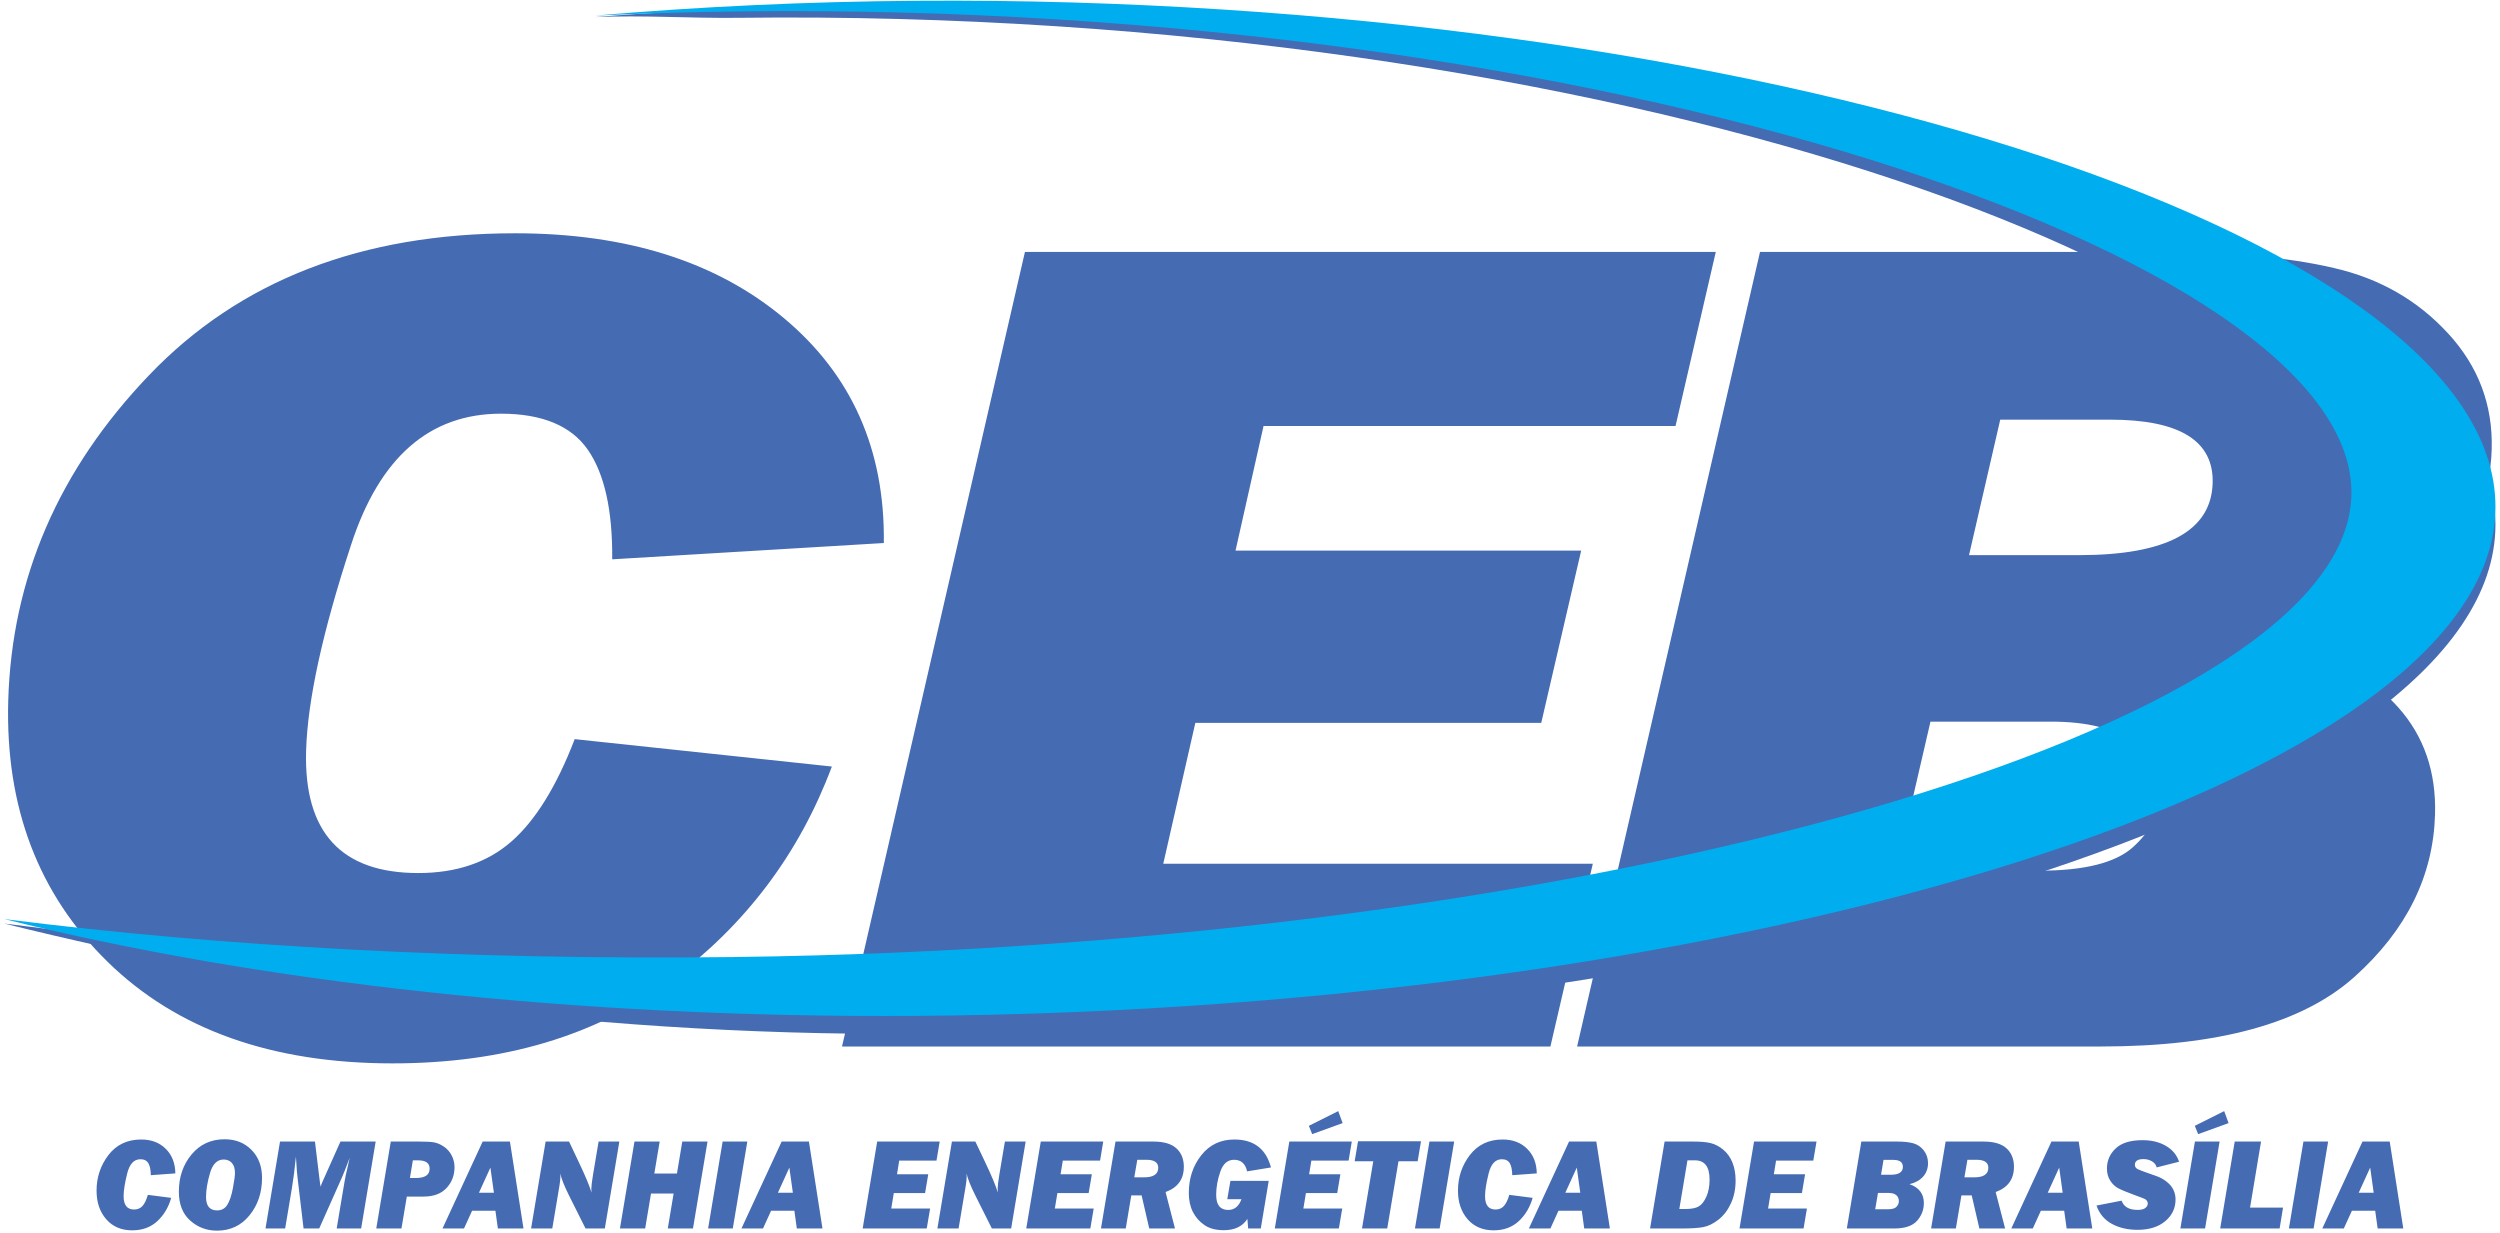
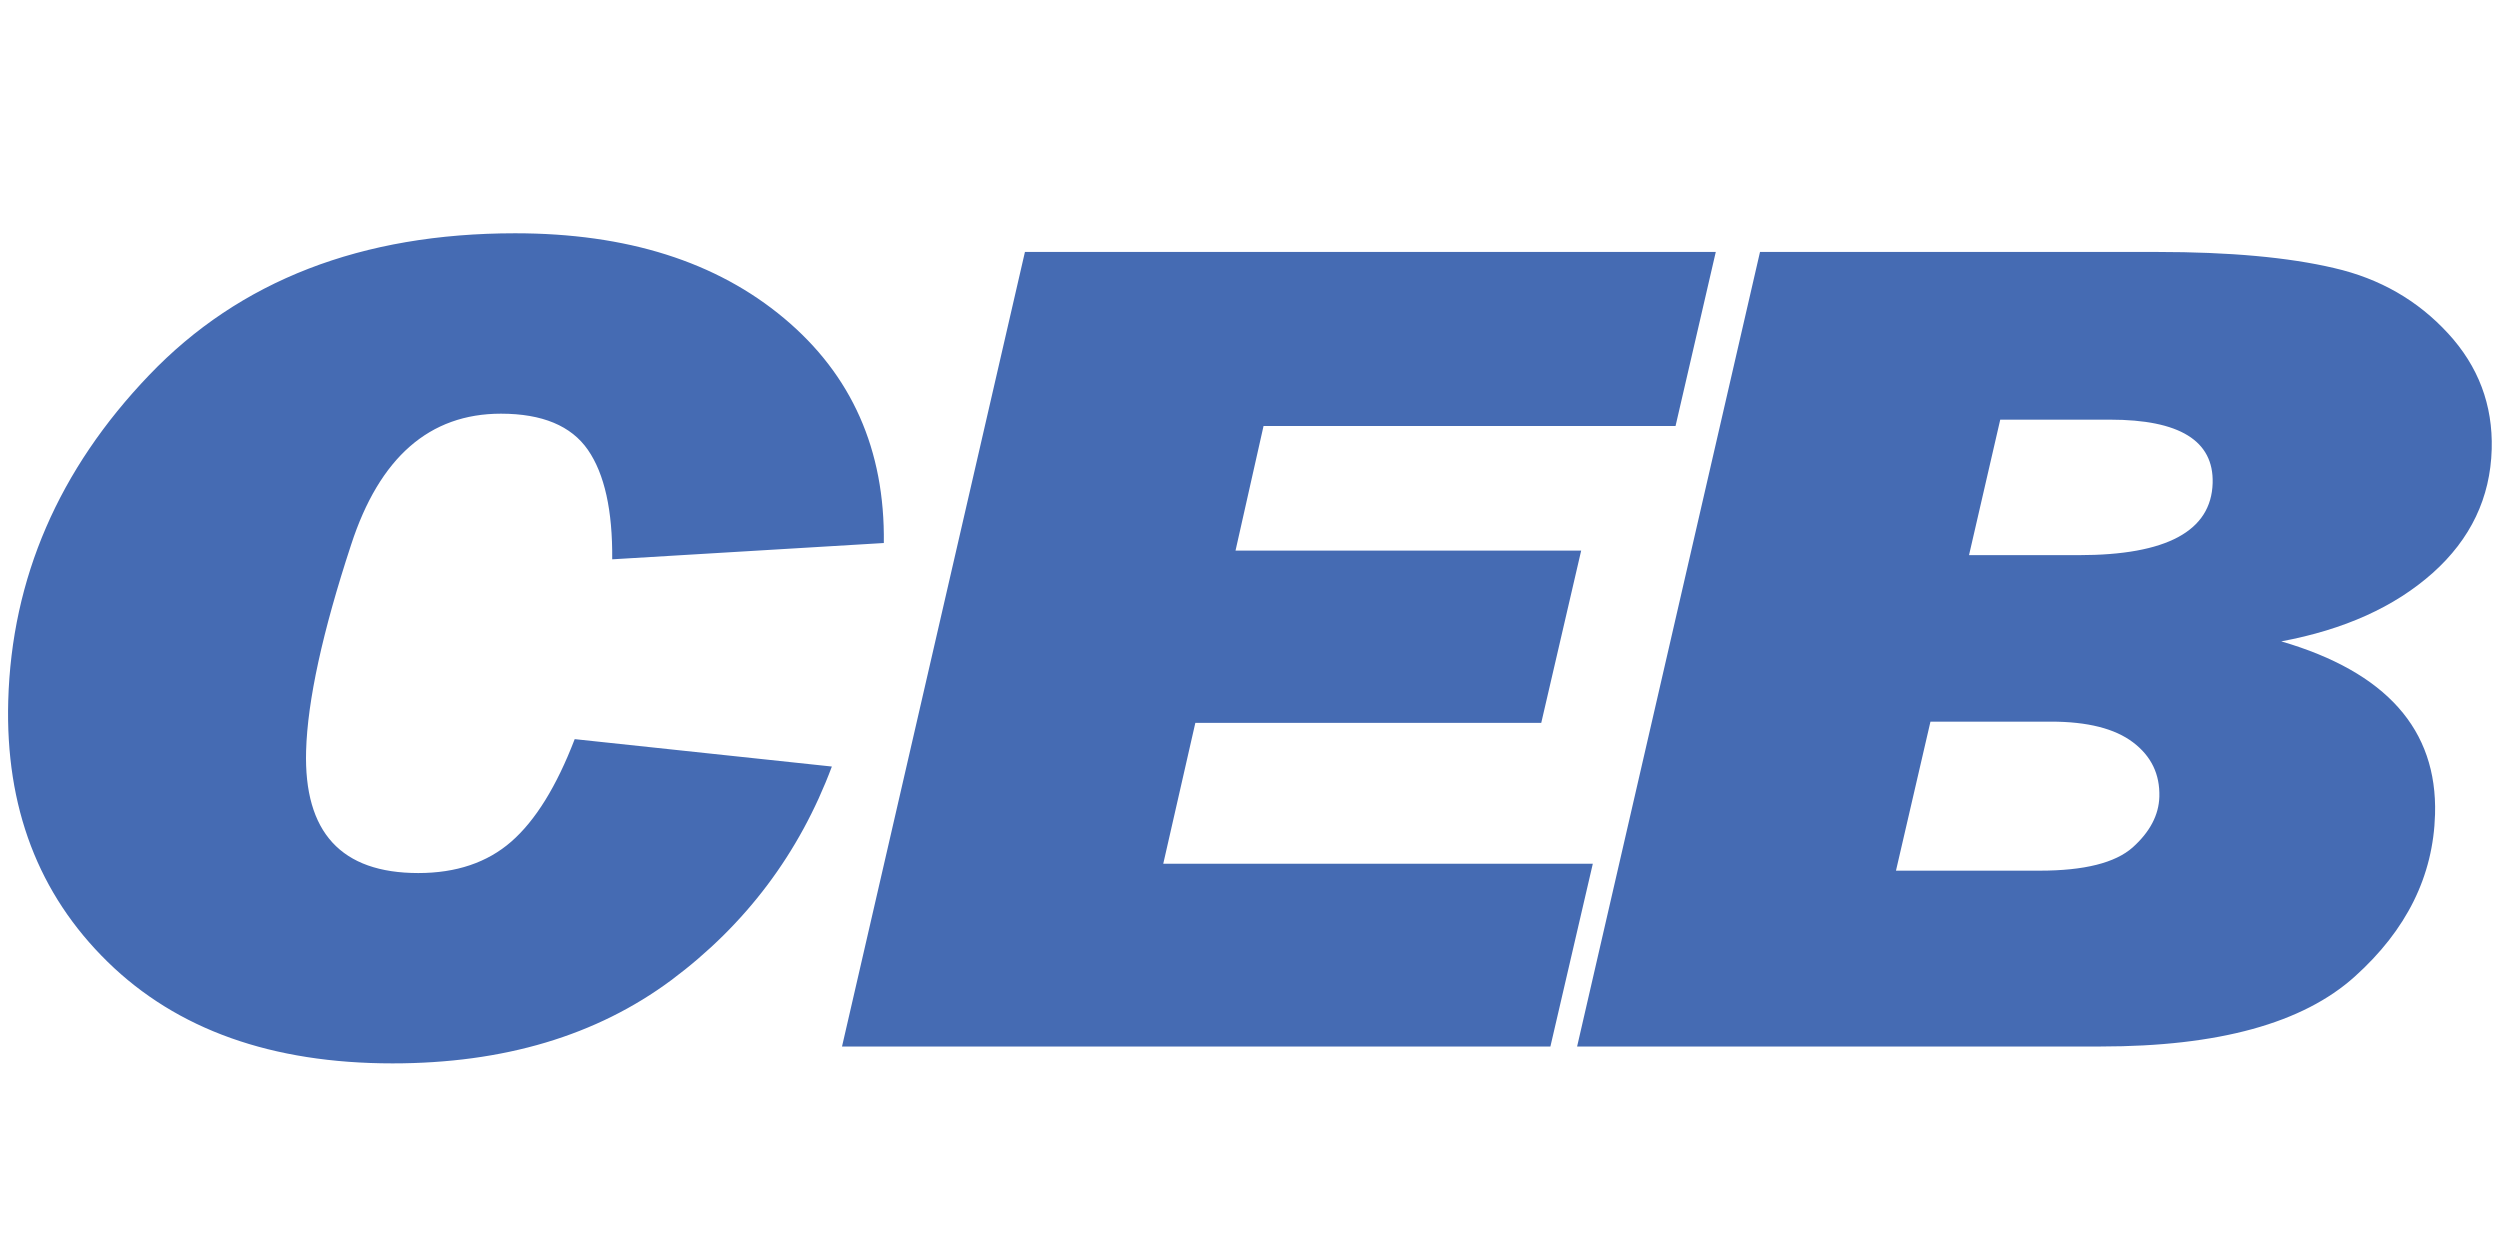
<svg xmlns="http://www.w3.org/2000/svg" width="365pt" height="180pt" viewBox="0 0 365 180" version="1.1">
  <g id="surface1">
    <path style=" stroke:none;fill-rule:nonzero;fill:rgb(27.1%,42%,70.2%);fill-opacity:1;" d="M 83.906 107.914 L 121.453 111.914 C 116.711 124.594 108.871 135.008 98.008 143.102 C 87.113 151.195 73.555 155.254 57.309 155.254 C 39.691 155.254 25.824 150.324 15.715 140.43 C 5.605 130.539 0.77 117.832 1.203 102.316 C 1.707 84.414 8.578 68.547 21.773 54.77 C 34.973 40.961 52.785 34.059 75.211 34.059 C 91.527 34.059 104.609 38.203 114.484 46.473 C 124.359 54.738 129.211 65.676 129.039 79.281 L 89.383 81.66 C 89.445 74.523 88.262 69.188 85.832 65.676 C 83.402 62.168 79.172 60.398 73.137 60.398 C 62.711 60.398 55.406 66.777 51.258 79.543 C 47.074 92.277 44.898 102.316 44.691 109.625 C 44.359 121.52 49.805 127.465 61.074 127.465 C 66.617 127.465 71.152 125.926 74.641 122.883 C 78.168 119.805 81.258 114.816 83.906 107.914 Z M 232.551 126.102 L 226.359 152.789 L 122.934 152.789 L 149.641 36.785 L 250.504 36.785 L 244.629 62.195 L 184.477 62.195 L 180.387 80.383 L 230.852 80.383 L 225.023 105.535 L 174.52 105.535 L 169.836 126.102 Z M 230.258 152.789 L 256.961 36.785 L 314.938 36.785 C 325.504 36.785 334.113 37.566 340.773 39.133 C 347.469 40.672 352.992 43.863 357.422 48.68 C 361.848 53.492 363.969 59.121 363.789 65.59 C 363.59 72.668 360.719 78.703 355.172 83.66 C 349.594 88.621 342.238 91.93 333.062 93.641 C 348.379 98.109 355.863 106.52 355.516 118.879 C 355.266 127.898 351.355 135.789 343.797 142.578 C 336.234 149.395 323.891 152.789 306.73 152.789 Z M 287.477 81.051 L 303.516 81.051 C 316.324 81.051 322.848 77.539 323.047 70.52 C 323.219 64.344 318.215 61.27 308.074 61.27 L 292.035 61.27 Z M 276.812 127.117 L 297.801 127.117 C 304.293 127.117 308.816 125.984 311.371 123.723 C 313.891 121.461 315.188 118.992 315.266 116.324 C 315.355 113.047 314.098 110.406 311.418 108.379 C 308.77 106.375 304.797 105.359 299.43 105.359 L 281.848 105.359 L 276.812 127.117 " />
-     <path style=" stroke:none;fill-rule:evenodd;fill:rgb(27.1%,42%,70.2%);fill-opacity:1;" d="M 133.941 1.047 C 254.719 0.18 364.336 36.41 364.336 76.594 C 364.336 116.781 254.719 150.07 133.941 150.938 C 83.77 151.297 37.551 144.031 0.641 134.84 C 32.457 138.867 68.688 142.816 107.141 142.344 C 233.539 140.789 343.312 109.004 343.312 74.516 C 343.312 40.023 234.203 1.047 107.801 2.602 C 100.742 2.688 93.762 2.188 86.859 2.5 C 102.027 1.203 117.777 1.16 133.941 1.047 " />
-     <path style=" stroke:none;fill-rule:evenodd;fill:rgb(0%,68.199%,93.7%);fill-opacity:1;" d="M 133.941 0.113 C 254.719 -0.754 364.336 33.789 364.336 73.977 C 364.336 114.16 254.719 147.449 133.941 148.316 C 83.77 148.676 37.551 143.379 0.641 134.188 C 32.457 138.215 68.688 140.199 107.141 139.727 C 233.539 138.172 343.312 106.387 343.312 71.895 C 343.312 37.406 234.203 0.113 107.801 1.668 C 100.742 1.754 93.762 1.965 86.859 2.277 C 102.027 0.977 117.777 0.23 133.941 0.113 " />
-     <path style=" stroke:none;fill-rule:nonzero;fill:rgb(27.1%,42%,70.2%);fill-opacity:1;" d="M 21.59 174.449 L 24.996 174.887 C 24.602 176.273 23.918 177.414 22.957 178.301 C 21.992 179.184 20.777 179.629 19.305 179.629 C 17.711 179.629 16.445 179.09 15.508 178.008 C 14.566 176.926 14.098 175.535 14.098 173.836 C 14.098 171.879 14.68 170.141 15.836 168.633 C 16.996 167.125 18.59 166.367 20.617 166.367 C 22.094 166.367 23.285 166.82 24.199 167.727 C 25.113 168.633 25.582 169.828 25.602 171.316 L 22.02 171.578 C 22.008 170.797 21.887 170.211 21.656 169.828 C 21.43 169.445 21.043 169.25 20.496 169.25 C 19.555 169.25 18.91 169.949 18.566 171.344 C 18.219 172.738 18.047 173.836 18.047 174.637 C 18.047 175.938 18.559 176.59 19.574 176.59 C 20.078 176.59 20.484 176.422 20.793 176.086 C 21.102 175.75 21.367 175.207 21.59 174.449 Z M 31.672 179.676 C 30.176 179.676 28.871 179.184 27.77 178.203 C 26.664 177.219 26.113 175.812 26.113 173.977 C 26.113 171.852 26.73 170.043 27.961 168.559 C 29.195 167.074 30.809 166.332 32.801 166.332 C 34.395 166.332 35.699 166.852 36.723 167.891 C 37.746 168.926 38.258 170.289 38.258 171.969 C 38.258 174.113 37.648 175.934 36.434 177.43 C 35.219 178.93 33.633 179.676 31.672 179.676 Z M 31.703 176.719 C 32.359 176.719 32.855 176.441 33.199 175.887 C 33.539 175.332 33.809 174.52 34.008 173.445 C 34.207 172.375 34.305 171.648 34.305 171.27 C 34.305 170.617 34.156 170.125 33.852 169.789 C 33.555 169.457 33.156 169.289 32.66 169.289 C 31.711 169.289 31.043 169.949 30.66 171.27 C 30.277 172.59 30.082 173.758 30.082 174.777 C 30.082 176.07 30.621 176.719 31.703 176.719 Z M 54.848 166.668 L 52.727 179.359 L 49.156 179.359 L 50.289 172.598 C 50.41 171.902 50.559 171.18 50.746 170.426 C 50.895 169.809 50.996 169.344 51.055 169.02 C 50.977 169.211 50.871 169.504 50.727 169.895 C 50.422 170.703 50.145 171.398 49.891 171.977 L 46.605 179.359 L 44.32 179.359 L 43.445 171.977 C 43.367 171.324 43.309 170.633 43.277 169.895 C 43.254 169.453 43.23 169.109 43.203 168.871 C 43.031 170.625 42.84 172.137 42.629 173.406 L 41.633 179.359 L 38.762 179.359 L 40.883 166.668 L 45.984 166.668 L 46.664 172.281 C 46.719 172.742 46.77 173.07 46.812 173.258 C 46.898 172.973 47.027 172.648 47.195 172.281 L 49.707 166.668 Z M 59.395 174.699 L 58.613 179.359 L 54.934 179.359 L 57.055 166.668 L 61.246 166.668 C 62.23 166.668 62.949 166.707 63.398 166.793 C 63.848 166.875 64.312 167.078 64.793 167.398 C 65.273 167.719 65.656 168.145 65.938 168.68 C 66.219 169.215 66.359 169.789 66.359 170.406 C 66.359 171.598 65.973 172.609 65.199 173.445 C 64.422 174.281 63.312 174.699 61.867 174.699 Z M 59.848 171.988 L 60.727 171.988 C 62.059 171.988 62.727 171.531 62.727 170.629 C 62.727 169.816 62.168 169.41 61.051 169.41 L 60.277 169.41 Z M 72.332 176.766 L 68.926 176.766 L 67.746 179.359 L 64.605 179.359 L 70.469 166.668 L 74.449 166.668 L 76.43 179.359 L 72.688 179.359 Z M 72.109 174.141 L 71.598 170.469 L 69.926 174.141 Z M 90.426 166.668 L 88.305 179.359 L 85.488 179.359 L 83.051 174.488 C 82.391 173.156 81.969 172.102 81.797 171.324 C 81.809 171.512 81.816 171.656 81.816 171.762 C 81.816 172.109 81.77 172.566 81.676 173.137 L 80.633 179.359 L 77.539 179.359 L 79.66 166.668 L 83.082 166.668 L 84.473 169.605 C 85.441 171.637 86.07 173.141 86.363 174.117 C 86.344 173.863 86.336 173.672 86.336 173.547 C 86.336 173.188 86.418 172.5 86.586 171.484 L 87.395 166.668 Z M 98.348 174.258 L 95.047 174.258 L 94.195 179.359 L 90.512 179.359 L 92.633 166.668 L 96.312 166.668 L 95.531 171.336 L 98.836 171.336 L 99.613 166.668 L 103.297 166.668 L 101.176 179.359 L 97.496 179.359 Z M 109.109 166.668 L 106.988 179.359 L 103.383 179.359 L 105.504 166.668 Z M 115.98 176.766 L 112.578 176.766 L 111.398 179.359 L 108.254 179.359 L 114.121 166.668 L 118.102 166.668 L 120.082 179.359 L 116.336 179.359 Z M 115.758 174.141 L 115.246 170.469 L 113.574 174.141 Z M 135.797 176.441 L 135.305 179.359 L 125.949 179.359 L 128.07 166.668 L 137.195 166.668 L 136.727 169.449 L 131.285 169.449 L 130.965 171.438 L 135.527 171.438 L 135.062 174.188 L 130.496 174.188 L 130.125 176.441 Z M 149.746 166.668 L 147.629 179.359 L 144.812 179.359 L 142.375 174.488 C 141.711 173.156 141.293 172.102 141.117 171.324 C 141.129 171.512 141.137 171.656 141.137 171.762 C 141.137 172.109 141.09 172.566 140.996 173.137 L 139.953 179.359 L 136.859 179.359 L 138.98 166.668 L 142.402 166.668 L 143.797 169.605 C 144.766 171.637 145.395 173.141 145.684 174.117 C 145.664 173.863 145.656 173.672 145.656 173.547 C 145.656 173.188 145.738 172.5 145.906 171.484 L 146.715 166.668 Z M 159.68 176.441 L 159.188 179.359 L 149.832 179.359 L 151.953 166.668 L 161.074 166.668 L 160.609 169.449 L 155.168 169.449 L 154.844 171.438 L 159.41 171.438 L 158.945 174.188 L 154.379 174.188 L 154.008 176.441 Z M 170.172 174.039 L 171.547 179.359 L 167.789 179.359 L 166.676 174.531 L 165.168 174.531 L 164.359 179.359 L 160.742 179.359 L 162.863 166.668 L 168.406 166.668 C 169.91 166.668 171.027 166.996 171.75 167.656 C 172.477 168.316 172.84 169.215 172.84 170.348 C 172.84 172.164 171.949 173.395 170.172 174.039 Z M 165.605 171.891 L 167.035 171.891 C 168.414 171.891 169.102 171.426 169.102 170.496 C 169.102 169.719 168.527 169.328 167.371 169.328 L 166.043 169.328 Z M 179.641 172.406 L 185.234 172.406 L 184.074 179.359 L 182.23 179.359 L 182.121 177.965 C 181.398 179.062 180.254 179.609 178.68 179.609 C 177.527 179.609 176.586 179.363 175.859 178.867 C 175.129 178.371 174.562 177.73 174.164 176.949 C 173.766 176.164 173.566 175.238 173.566 174.18 C 173.566 172.047 174.172 170.211 175.379 168.676 C 176.59 167.137 178.199 166.367 180.215 166.367 C 183.059 166.367 184.84 167.73 185.562 170.449 L 182.074 171.02 C 181.832 169.891 181.195 169.328 180.168 169.328 C 179.238 169.328 178.57 169.902 178.168 171.055 C 177.766 172.207 177.562 173.34 177.562 174.441 C 177.562 175.918 178.145 176.652 179.312 176.652 C 180.223 176.652 180.871 176.129 181.254 175.082 L 179.184 175.082 Z M 195.965 176.441 L 195.473 179.359 L 186.121 179.359 L 188.242 166.668 L 197.363 166.668 L 196.895 169.449 L 191.457 169.449 L 191.133 171.438 L 195.695 171.438 L 195.234 174.188 L 190.664 174.188 L 190.293 176.441 Z M 191.094 164.371 L 195.383 162.223 L 196.023 163.973 L 191.578 165.582 Z M 204.18 169.547 L 202.535 179.359 L 198.852 179.359 L 200.496 169.547 L 197.781 169.547 L 198.273 166.629 L 207.465 166.629 L 206.977 169.547 Z M 212.309 166.668 L 210.188 179.359 L 206.582 179.359 L 208.699 166.668 Z M 220.359 174.449 L 223.766 174.887 C 223.367 176.273 222.688 177.414 221.727 178.301 C 220.762 179.184 219.543 179.629 218.074 179.629 C 216.48 179.629 215.215 179.09 214.273 178.008 C 213.336 176.926 212.863 175.535 212.863 173.836 C 212.863 171.879 213.445 170.141 214.605 168.633 C 215.766 167.125 217.355 166.367 219.387 166.367 C 220.859 166.367 222.055 166.82 222.969 167.727 C 223.883 168.633 224.348 169.828 224.367 171.316 L 220.789 171.578 C 220.773 170.797 220.656 170.211 220.426 169.828 C 220.199 169.445 219.812 169.25 219.266 169.25 C 218.32 169.25 217.676 169.949 217.336 171.344 C 216.988 172.738 216.816 173.836 216.816 174.637 C 216.816 175.938 217.324 176.59 218.344 176.59 C 218.848 176.59 219.254 176.422 219.559 176.086 C 219.871 175.75 220.137 175.207 220.359 174.449 Z M 230.941 176.766 L 227.539 176.766 L 226.359 179.359 L 223.215 179.359 L 229.082 166.668 L 233.062 166.668 L 235.043 179.359 L 231.297 179.359 Z M 230.719 174.141 L 230.211 170.469 L 228.535 174.141 Z M 240.91 179.359 L 243.031 166.668 L 247.266 166.668 C 248.285 166.668 249.113 166.738 249.75 166.891 C 250.383 167.039 251 167.363 251.598 167.855 C 252.191 168.352 252.641 168.984 252.945 169.75 C 253.246 170.512 253.398 171.379 253.398 172.348 C 253.398 173.602 253.168 174.727 252.699 175.723 C 252.238 176.723 251.621 177.512 250.855 178.102 C 250.094 178.688 249.344 179.043 248.617 179.168 C 247.887 179.297 246.867 179.359 245.555 179.359 Z M 245.18 176.516 L 246.035 176.516 C 246.934 176.516 247.598 176.387 248.023 176.133 C 248.453 175.879 248.82 175.406 249.129 174.715 C 249.441 174.023 249.598 173.191 249.598 172.219 C 249.598 170.344 248.887 169.41 247.469 169.41 L 246.367 169.41 Z M 263.812 176.441 L 263.32 179.359 L 253.969 179.359 L 256.09 166.668 L 265.211 166.668 L 264.742 169.449 L 259.305 169.449 L 258.98 171.438 L 263.543 171.438 L 263.078 174.188 L 258.512 174.188 L 258.141 176.441 Z M 269.637 179.359 L 271.758 166.668 L 277.004 166.668 C 277.957 166.668 278.738 166.754 279.344 166.922 C 279.953 167.094 280.461 167.441 280.875 167.969 C 281.285 168.496 281.492 169.109 281.492 169.82 C 281.492 170.594 281.25 171.254 280.762 171.797 C 280.27 172.34 279.609 172.699 278.785 172.887 C 280.184 173.375 280.883 174.297 280.883 175.648 C 280.883 176.637 280.547 177.5 279.883 178.242 C 279.215 178.988 278.105 179.359 276.555 179.359 Z M 274.633 171.512 L 276.082 171.512 C 277.238 171.512 277.82 171.125 277.82 170.359 C 277.82 169.684 277.359 169.344 276.441 169.344 L 274.992 169.344 Z M 273.781 176.551 L 275.68 176.551 C 276.27 176.551 276.676 176.426 276.898 176.18 C 277.121 175.934 277.234 175.664 277.234 175.371 C 277.234 175.012 277.113 174.723 276.867 174.5 C 276.621 174.281 276.258 174.172 275.773 174.172 L 274.184 174.172 Z M 291.367 174.039 L 292.746 179.359 L 288.988 179.359 L 287.871 174.531 L 286.367 174.531 L 285.555 179.359 L 281.941 179.359 L 284.062 166.668 L 289.602 166.668 C 291.109 166.668 292.227 166.996 292.949 167.656 C 293.676 168.316 294.039 169.215 294.039 170.348 C 294.039 172.164 293.148 173.395 291.367 174.039 Z M 286.805 171.891 L 288.234 171.891 C 289.613 171.891 290.297 171.426 290.297 170.496 C 290.297 169.719 289.723 169.328 288.566 169.328 L 287.242 169.328 Z M 301.371 176.766 L 297.969 176.766 L 296.789 179.359 L 293.648 179.359 L 299.512 166.668 L 303.492 166.668 L 305.473 179.359 L 301.73 179.359 Z M 301.152 174.141 L 300.641 170.469 L 298.969 174.141 Z M 318.141 169.613 L 314.875 170.441 C 314.785 170.062 314.551 169.77 314.18 169.547 C 313.805 169.332 313.398 169.227 312.949 169.227 C 312.113 169.227 311.695 169.504 311.695 170.059 C 311.695 170.242 311.754 170.395 311.871 170.527 C 311.992 170.656 312.32 170.82 312.867 171.008 L 314.887 171.727 C 315.414 171.91 315.902 172.188 316.355 172.547 C 316.805 172.91 317.133 173.309 317.328 173.738 C 317.531 174.172 317.629 174.629 317.629 175.121 C 317.629 176.402 317.121 177.461 316.117 178.301 C 315.109 179.137 313.766 179.555 312.086 179.555 C 310.648 179.555 309.395 179.266 308.324 178.68 C 307.254 178.102 306.508 177.207 306.086 176.012 L 309.754 175.297 C 310.066 176.195 310.848 176.645 312.094 176.645 C 312.617 176.645 312.992 176.551 313.227 176.359 C 313.457 176.172 313.574 175.957 313.574 175.715 C 313.574 175.562 313.531 175.426 313.438 175.305 C 313.348 175.188 313.254 175.105 313.148 175.051 C 313.047 174.996 312.566 174.812 311.703 174.496 C 310.539 174.07 309.723 173.73 309.254 173.48 C 308.785 173.227 308.395 172.852 308.082 172.359 C 307.77 171.863 307.613 171.277 307.613 170.609 C 307.613 169.449 308.039 168.469 308.895 167.668 C 309.742 166.863 311.047 166.465 312.805 166.465 C 314.141 166.465 315.289 166.742 316.242 167.309 C 317.195 167.871 317.832 168.641 318.141 169.613 Z M 324.062 166.668 L 321.941 179.359 L 318.336 179.359 L 320.457 166.668 Z M 320.441 164.371 L 324.73 162.223 L 325.371 163.973 L 320.93 165.582 Z M 333.324 176.309 L 332.824 179.359 L 324.148 179.359 L 326.27 166.668 L 330.113 166.668 L 328.508 176.309 Z M 339.906 166.668 L 337.785 179.359 L 334.18 179.359 L 336.301 166.668 Z M 346.777 176.766 L 343.379 176.766 L 342.195 179.359 L 339.055 179.359 L 344.922 166.668 L 348.898 166.668 L 350.879 179.359 L 347.137 179.359 Z M 346.559 174.141 L 346.047 170.469 L 344.371 174.141 Z M 346.559 174.141 " />
  </g>
</svg>